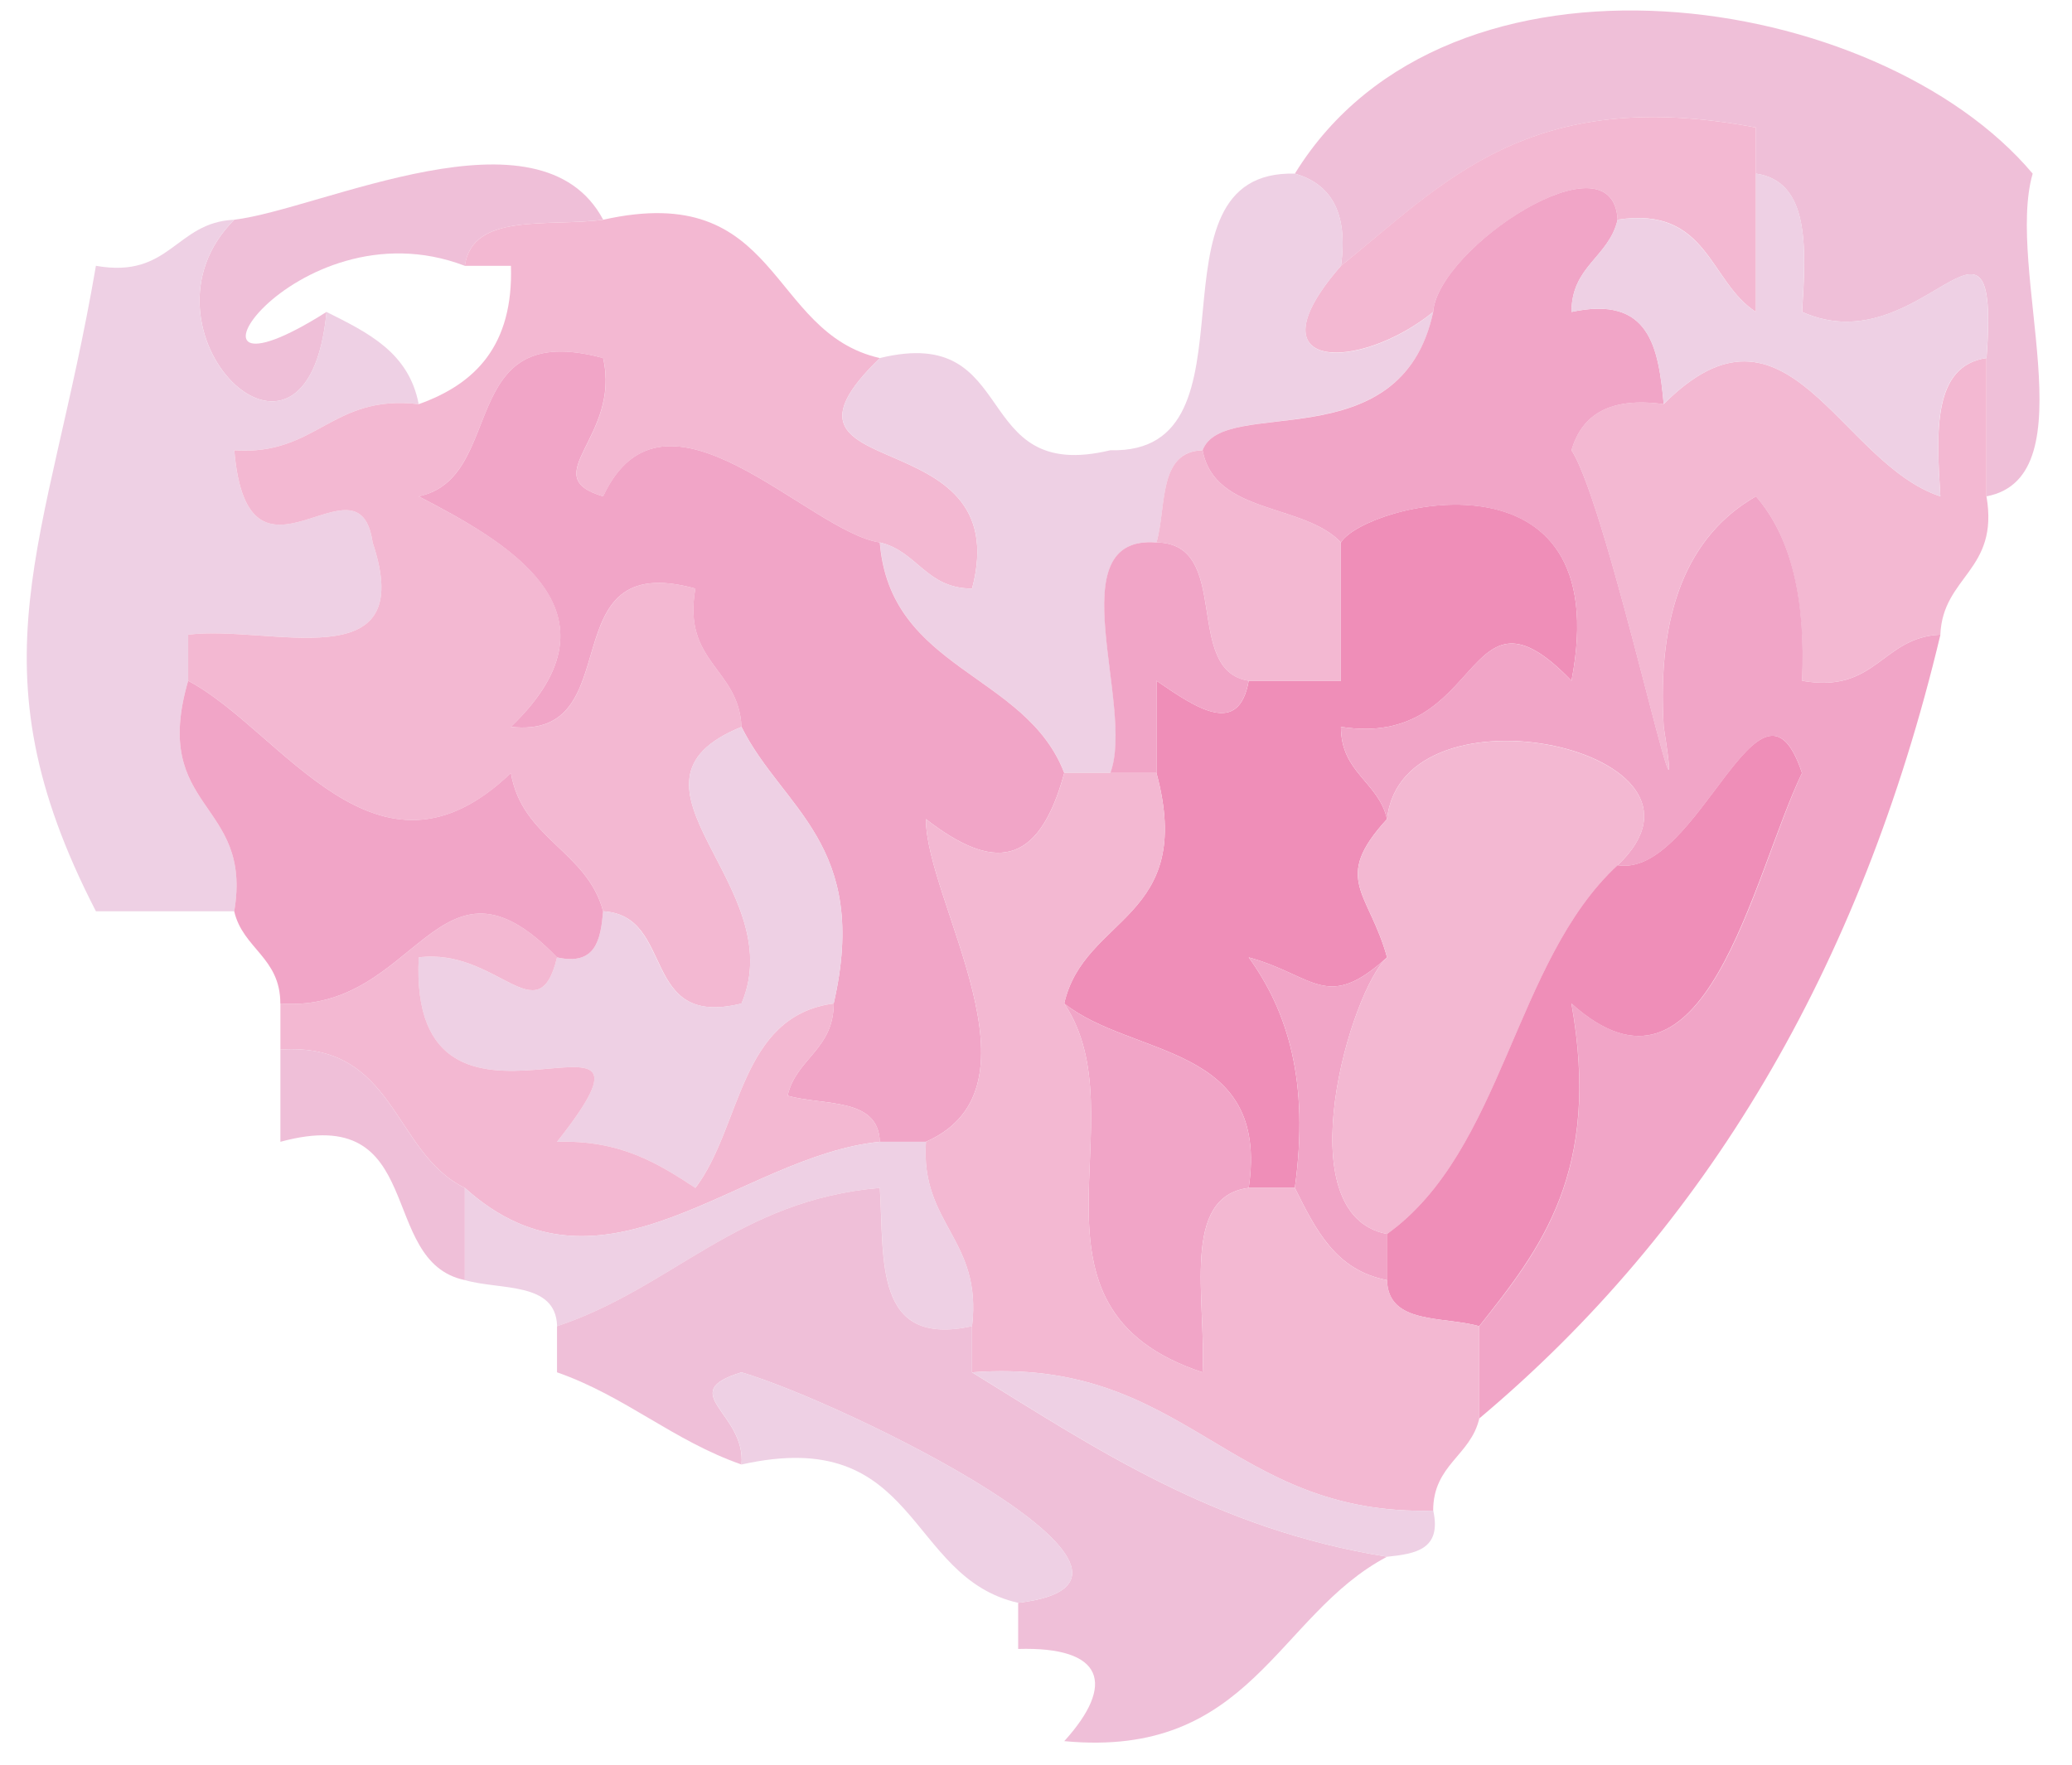
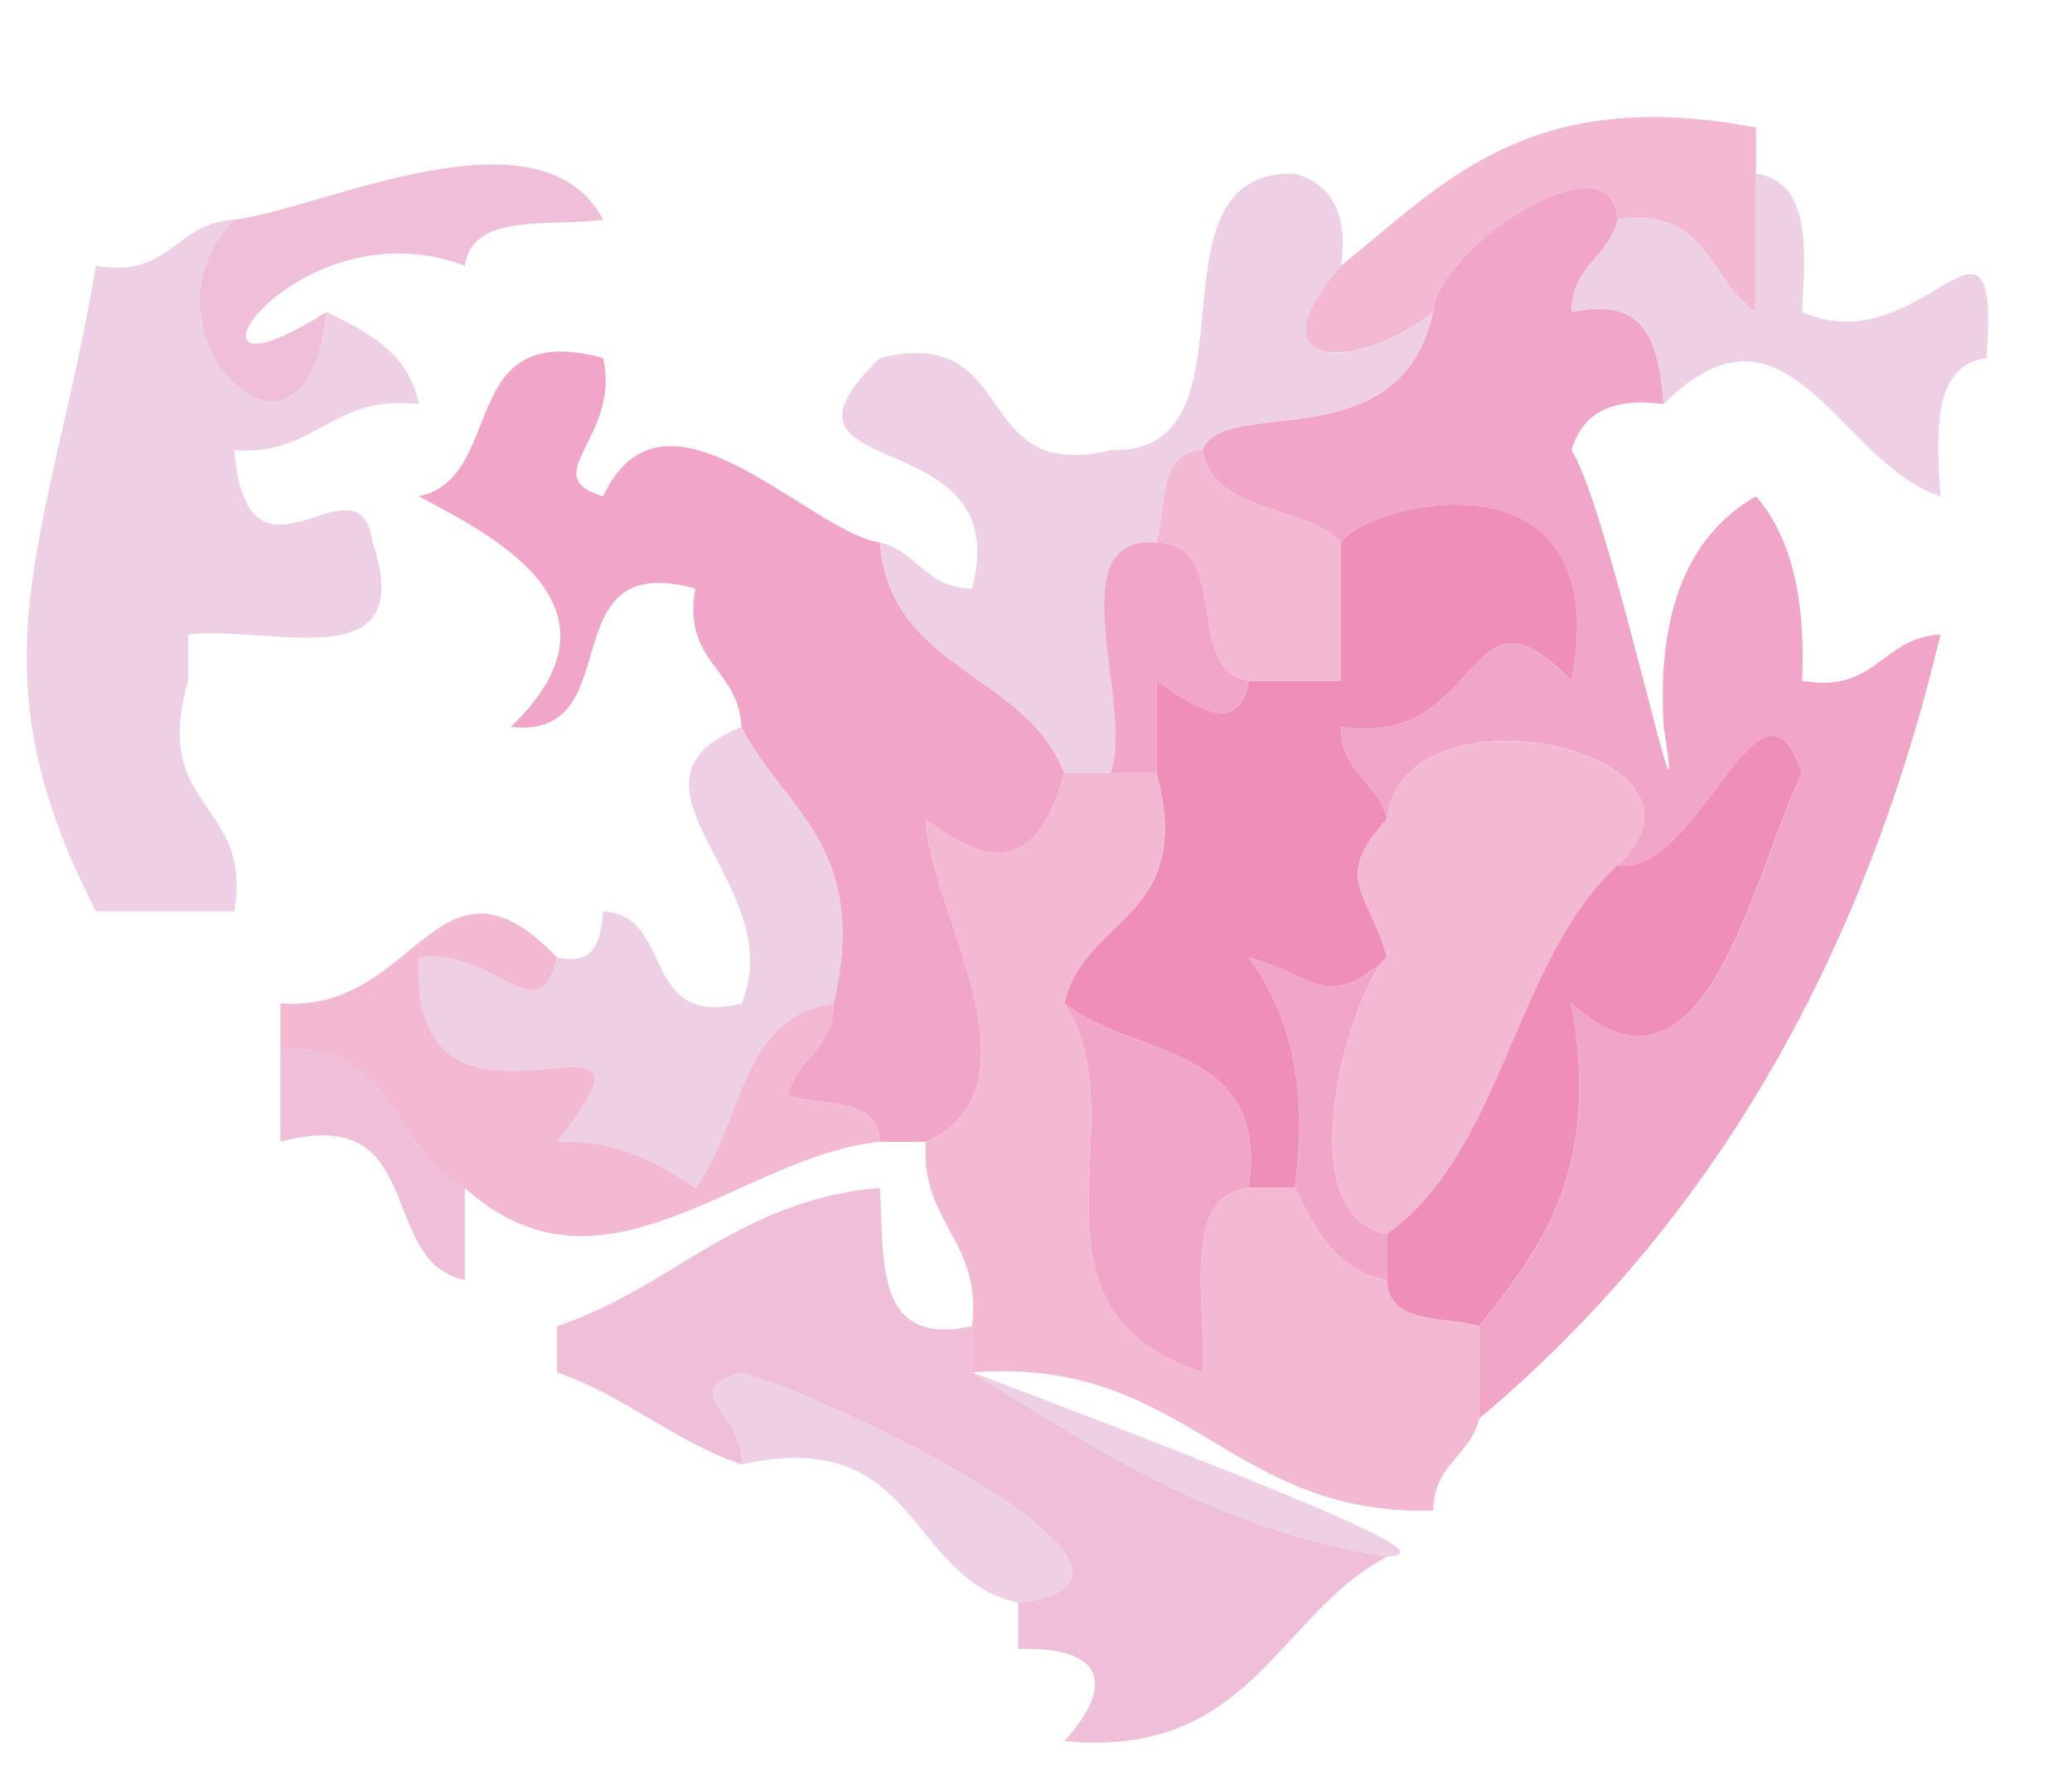
<svg xmlns="http://www.w3.org/2000/svg" viewBox="0 0 54 46" fill="none">
-   <path fill-rule="evenodd" clip-rule="evenodd" d="M33.747 4.526C37.749 -1.976 48.962 -0.249 52.975 4.526C52.256 7.015 54.467 12.424 51.773 12.938V9.333C52.138 4.419 50.11 9.537 46.966 8.131C47.074 6.425 47.159 4.73 45.764 4.526V3.324C39.831 2.198 37.62 4.794 34.948 6.93C35.142 5.535 34.68 4.794 33.747 4.526Z" fill="#EFBFD8" />
  <path fill-rule="evenodd" clip-rule="evenodd" d="M34.947 6.929C37.608 4.794 39.83 2.197 45.763 3.324V8.131C44.54 7.348 44.519 5.362 42.158 5.727C42.04 3.442 37.469 6.478 37.351 8.131C35.441 9.687 32.511 9.719 34.947 6.929Z" fill="#F3B8D2" />
  <path fill-rule="evenodd" clip-rule="evenodd" d="M6.106 5.727C8.36 5.459 14.068 2.626 15.72 5.727C14.304 5.921 12.308 5.524 12.115 6.929C7.63 5.212 3.917 11.039 8.51 8.131C8.016 13.346 3.252 8.582 6.106 5.727Z" fill="#EFBFD8" />
-   <path fill-rule="evenodd" clip-rule="evenodd" d="M51.771 9.333V12.938C52.104 14.88 50.634 15.009 50.569 16.543C49.035 16.608 48.906 18.088 46.964 17.745C47.05 15.653 46.696 14.011 45.762 12.938C43.981 13.957 43.176 15.964 43.359 18.947C44.056 23.389 41.942 13.26 40.955 11.736C41.223 10.803 41.964 10.341 43.359 10.534C46.578 7.294 47.93 12.069 50.569 12.938C50.462 11.232 50.376 9.536 51.771 9.333Z" fill="#F3B8D2" />
  <path fill-rule="evenodd" clip-rule="evenodd" d="M2.5 23.754C-0.837 17.284 1.245 14.258 2.5 6.929C4.442 7.273 4.571 5.792 6.105 5.728C3.251 8.582 8.015 13.346 8.509 8.131C9.582 8.668 10.655 9.183 10.912 10.535C8.638 10.266 8.262 11.887 6.105 11.736C6.459 15.921 9.357 11.64 9.711 14.14C10.923 17.756 7.039 16.275 4.904 16.544V17.745C3.916 21.147 6.599 20.857 6.105 23.754H2.5Z" fill="#EED0E4" />
-   <path fill-rule="evenodd" clip-rule="evenodd" d="M12.114 6.93C12.308 5.524 14.303 5.921 15.72 5.728C20.366 4.687 19.991 8.668 22.931 9.334C19.433 12.724 26.525 10.836 25.334 15.342C24.132 15.342 23.907 14.366 22.931 14.141C21.064 13.862 17.319 9.516 15.72 12.939C13.939 12.413 16.192 11.405 15.72 9.334C11.857 8.282 13.23 12.445 10.913 12.939C13.091 14.076 16.482 15.89 13.316 18.948C16.471 19.302 14.261 14.28 18.123 15.342C17.78 17.285 19.261 17.413 19.325 18.948C15.677 20.429 20.634 23.079 19.325 26.159C16.664 26.824 17.619 23.862 15.72 23.755C15.301 22.178 13.606 21.866 13.316 20.15C9.818 23.508 7.361 19.044 4.904 17.746V16.544C7.028 16.276 10.924 17.757 9.711 14.141C9.357 11.64 6.46 15.922 6.106 11.737C8.262 11.887 8.638 10.267 10.913 10.535C12.393 10.009 13.381 9.001 13.316 6.93H12.114Z" fill="#F3B8D2" />
  <path fill-rule="evenodd" clip-rule="evenodd" d="M34.947 14.14C35.569 13.12 42.169 11.468 40.956 17.745C38.123 14.805 38.724 19.537 34.947 18.947C34.947 20.149 35.923 20.374 36.149 21.35C34.7 22.928 35.677 23.239 36.149 24.956C34.572 26.394 34.26 25.428 32.544 24.956C33.552 26.351 34.132 28.175 33.745 30.965H32.544C33.101 27.198 29.517 27.574 27.736 26.158C28.251 23.861 31.17 23.979 30.14 20.149V17.745C31.213 18.485 32.286 19.194 32.544 17.745H34.947V14.14Z" fill="#EF8EB8" />
  <path fill-rule="evenodd" clip-rule="evenodd" d="M34.949 6.929C32.514 9.719 35.443 9.698 37.353 8.131C36.516 12.037 31.881 10.288 31.344 11.736C30.174 11.768 30.411 13.206 30.142 14.14C27.535 13.936 29.595 18.4 28.941 20.149H27.739C26.741 17.541 23.2 17.477 22.932 14.14C23.908 14.365 24.133 15.342 25.335 15.342C26.526 10.835 19.434 12.723 22.932 9.333C26.634 8.431 25.239 12.627 28.941 11.736C33.05 11.844 29.638 4.418 33.748 4.526C34.681 4.794 35.143 5.534 34.949 6.929Z" fill="#EED0E4" />
  <path fill-rule="evenodd" clip-rule="evenodd" d="M30.14 14.14C30.408 13.207 30.172 11.769 31.342 11.737C31.653 13.421 33.981 13.11 34.947 14.14V17.746H32.544C30.816 17.477 32.125 14.162 30.14 14.14Z" fill="#F3B8D2" />
  <path fill-rule="evenodd" clip-rule="evenodd" d="M28.937 20.149C29.592 18.4 27.532 13.936 30.139 14.14C32.124 14.162 30.815 17.477 32.543 17.745C32.285 19.194 31.212 18.486 30.139 17.745V20.149H28.937Z" fill="#F1A5C7" />
  <path fill-rule="evenodd" clip-rule="evenodd" d="M19.324 18.947C19.259 17.413 17.779 17.284 18.122 15.342C14.259 14.279 16.469 19.301 13.315 18.947C16.48 15.9 13.089 14.075 10.911 12.938C13.229 12.455 11.855 8.281 15.718 9.333C16.19 11.404 13.937 12.412 15.718 12.938C17.317 9.515 21.062 13.861 22.929 14.14C23.197 17.477 26.738 17.541 27.736 20.149C27.06 22.649 25.858 22.692 24.131 21.351C24.131 23.497 27.371 28.336 24.131 29.763H22.929C22.897 28.593 21.459 28.83 20.525 28.561C20.751 27.585 21.727 27.36 21.727 26.158C22.682 22.005 20.386 21.082 19.324 18.947Z" fill="#F1A5C7" />
  <path fill-rule="evenodd" clip-rule="evenodd" d="M19.324 18.947C20.386 21.082 22.683 22.005 21.728 26.157C19.26 26.49 19.335 29.366 18.122 30.965C17.157 30.331 16.169 29.709 14.517 29.763C18.101 25.235 10.611 30.89 10.912 24.956C12.961 24.698 14.023 27.005 14.517 24.956C15.536 25.181 15.654 24.484 15.719 23.754C17.607 23.861 16.663 26.823 19.324 26.157C20.633 23.078 15.676 20.427 19.324 18.947Z" fill="#EED0E4" />
  <path fill-rule="evenodd" clip-rule="evenodd" d="M43.36 10.535C41.965 10.342 41.225 10.803 40.956 11.737C41.944 13.26 44.058 23.39 43.36 18.947C43.178 15.964 43.983 13.958 45.764 12.938C46.697 14.011 47.062 15.653 46.965 17.746C48.908 18.089 49.036 16.608 50.571 16.544C48.489 25.278 44.433 32.038 38.553 36.974V34.571C40.152 32.564 41.74 30.547 40.956 26.158C44.455 29.302 45.667 22.875 46.965 20.149C45.882 16.898 44.272 22.896 42.158 22.553C45.334 19.559 36.546 17.649 36.149 21.351C35.924 20.375 34.948 20.149 34.948 18.947C38.714 19.538 38.124 14.806 40.956 17.746C42.169 11.479 35.57 13.121 34.948 14.14C33.982 13.11 31.654 13.421 31.342 11.737C31.879 10.288 36.514 12.048 37.351 8.131C37.469 6.468 42.04 3.442 42.158 5.728C41.933 6.704 40.956 6.93 40.956 8.131C43.006 7.691 43.221 9.065 43.36 10.535Z" fill="#F1A5C7" />
  <path fill-rule="evenodd" clip-rule="evenodd" d="M7.308 26.158C10.892 26.426 11.396 21.715 14.518 24.956C14.025 27.005 12.962 24.698 10.913 24.956C10.613 30.89 18.102 25.235 14.518 29.763C16.171 29.709 17.158 30.332 18.124 30.965C19.336 29.366 19.261 26.49 21.729 26.158C21.729 27.36 20.753 27.585 20.527 28.561C21.461 28.829 22.899 28.593 22.931 29.763C19.272 30.128 15.742 34.238 12.115 30.965C10.226 30.053 10.323 27.156 7.308 27.36V26.158Z" fill="#F3B8D2" />
-   <path fill-rule="evenodd" clip-rule="evenodd" d="M4.903 17.746C7.36 19.044 9.817 23.508 13.315 20.149C13.605 21.866 15.3 22.177 15.719 23.755C15.654 24.484 15.536 25.182 14.517 24.956C11.395 21.716 10.89 26.426 7.306 26.158C7.306 24.956 6.33 24.731 6.104 23.755C6.598 20.857 3.916 21.147 4.903 17.746Z" fill="#F1A5C7" />
  <path fill-rule="evenodd" clip-rule="evenodd" d="M33.746 30.965C34.133 28.175 33.553 26.351 32.544 24.956C34.261 25.428 34.572 26.393 36.15 24.956C35.206 25.793 33.478 31.662 36.15 32.166V33.368C34.798 33.111 34.283 32.038 33.746 30.965Z" fill="#F1A5C7" />
  <path fill-rule="evenodd" clip-rule="evenodd" d="M32.544 30.965C30.762 31.191 31.438 33.862 31.342 35.773C26.213 34.077 29.754 29.173 27.736 26.158C29.517 27.575 33.101 27.199 32.544 30.965Z" fill="#F1A5C7" />
  <path fill-rule="evenodd" clip-rule="evenodd" d="M36.15 21.351C36.547 17.649 45.336 19.569 42.159 22.552C39.455 25.053 39.187 29.988 36.15 32.167C33.479 31.662 35.206 25.793 36.15 24.956C35.678 23.239 34.702 22.928 36.15 21.351Z" fill="#F3B8D2" />
  <path fill-rule="evenodd" clip-rule="evenodd" d="M42.156 22.553C44.27 22.896 45.879 16.898 46.963 20.149C45.654 22.875 44.452 29.302 40.954 26.158C41.737 30.547 40.149 32.553 38.55 34.57C37.617 34.302 36.179 34.538 36.147 33.369V32.167C39.184 29.989 39.452 25.053 42.156 22.553Z" fill="#EF8EB8" />
  <path fill-rule="evenodd" clip-rule="evenodd" d="M27.737 26.158C29.754 29.173 26.213 34.077 31.342 35.772C31.439 33.873 30.763 31.19 32.544 30.965H33.746C34.282 32.038 34.797 33.111 36.149 33.368C36.181 34.538 37.619 34.302 38.553 34.57V36.974C38.328 37.95 37.351 38.176 37.351 39.377C31.986 39.528 30.956 35.354 25.333 35.772V34.57C25.602 32.295 23.981 31.92 24.131 29.763C27.372 28.336 24.131 23.497 24.131 21.351C25.859 22.692 27.061 22.649 27.737 20.149H30.14C31.171 23.98 28.252 23.862 27.737 26.158Z" fill="#F3B8D2" />
  <path fill-rule="evenodd" clip-rule="evenodd" d="M7.308 27.359C10.323 27.155 10.226 30.053 12.115 30.965V33.368C9.797 32.885 11.171 28.711 7.308 29.763V27.359Z" fill="#EFBFD8" />
-   <path fill-rule="evenodd" clip-rule="evenodd" d="M12.116 30.965C15.742 34.238 19.273 30.128 22.932 29.763H24.134C23.983 31.92 25.604 32.295 25.335 34.57C22.771 35.128 23.05 32.853 22.932 30.965C19.241 31.276 17.524 33.572 14.519 34.57C14.487 33.401 13.049 33.637 12.116 33.368V30.965Z" fill="#EED0E4" />
  <path fill-rule="evenodd" clip-rule="evenodd" d="M14.517 34.57C17.521 33.572 19.238 31.276 22.93 30.965C23.048 32.853 22.769 35.128 25.333 34.57V35.772C28.552 37.757 31.664 39.86 36.149 40.579C33.263 42.103 32.608 45.848 27.737 45.386C29.078 43.906 28.777 42.918 26.535 42.983V41.781C31.492 41.191 21.964 36.545 19.324 35.772C17.575 36.309 19.442 36.824 19.324 38.175C17.543 37.553 16.298 36.394 14.517 35.772V34.57Z" fill="#EFBFD8" />
-   <path fill-rule="evenodd" clip-rule="evenodd" d="M25.335 35.772C30.958 35.353 31.988 39.527 37.353 39.377C37.578 40.396 36.881 40.504 36.151 40.579C31.666 39.86 28.554 37.757 25.335 35.772Z" fill="#EED0E4" />
+   <path fill-rule="evenodd" clip-rule="evenodd" d="M25.335 35.772C37.578 40.396 36.881 40.504 36.151 40.579C31.666 39.86 28.554 37.757 25.335 35.772Z" fill="#EED0E4" />
  <path fill-rule="evenodd" clip-rule="evenodd" d="M43.359 10.534C43.219 9.064 43.005 7.691 40.955 8.131C40.955 6.929 41.931 6.704 42.157 5.727C44.517 5.373 44.539 7.347 45.762 8.131V4.525C47.168 4.729 47.071 6.425 46.964 8.131C50.108 9.536 52.136 4.418 51.771 9.333C50.365 9.536 50.462 11.232 50.569 12.938C47.93 12.069 46.578 7.294 43.359 10.534Z" fill="#EED0E4" />
  <path fill-rule="evenodd" clip-rule="evenodd" d="M19.326 38.175C19.444 36.824 17.576 36.309 19.326 35.772C21.965 36.544 31.494 41.191 26.536 41.781C23.596 41.116 23.972 37.135 19.326 38.175Z" fill="#EED0E4" />
</svg>